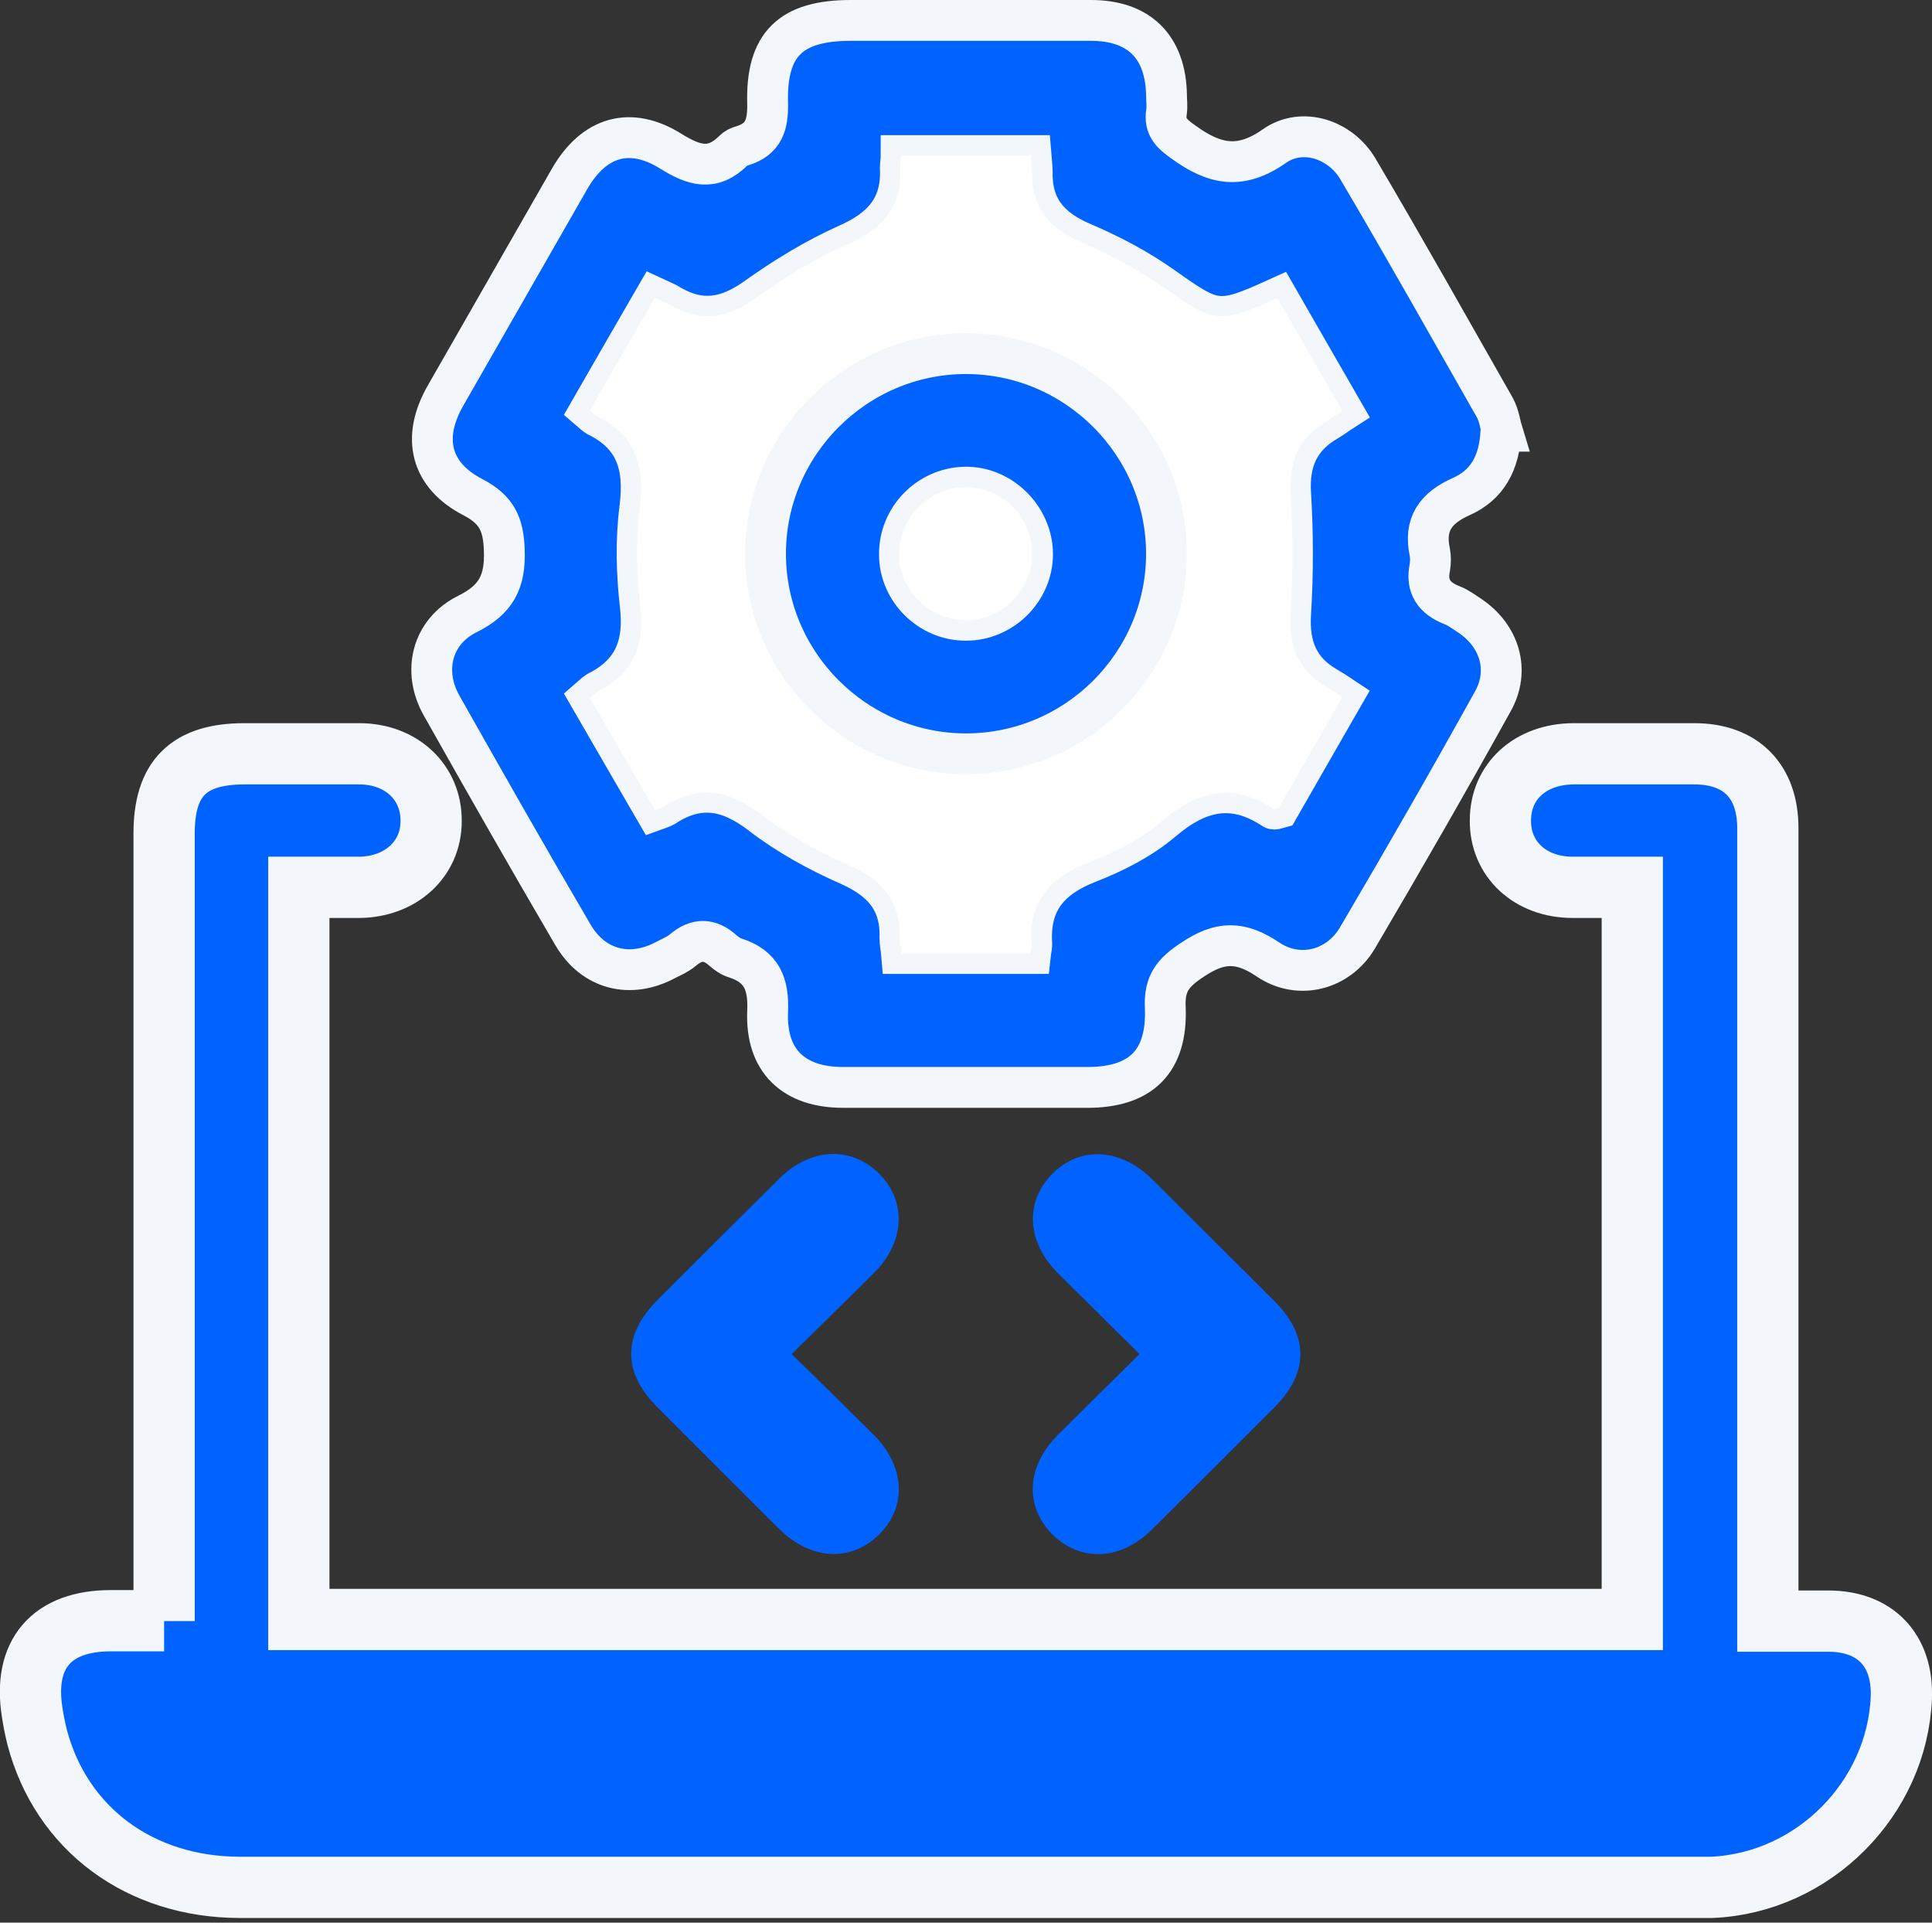
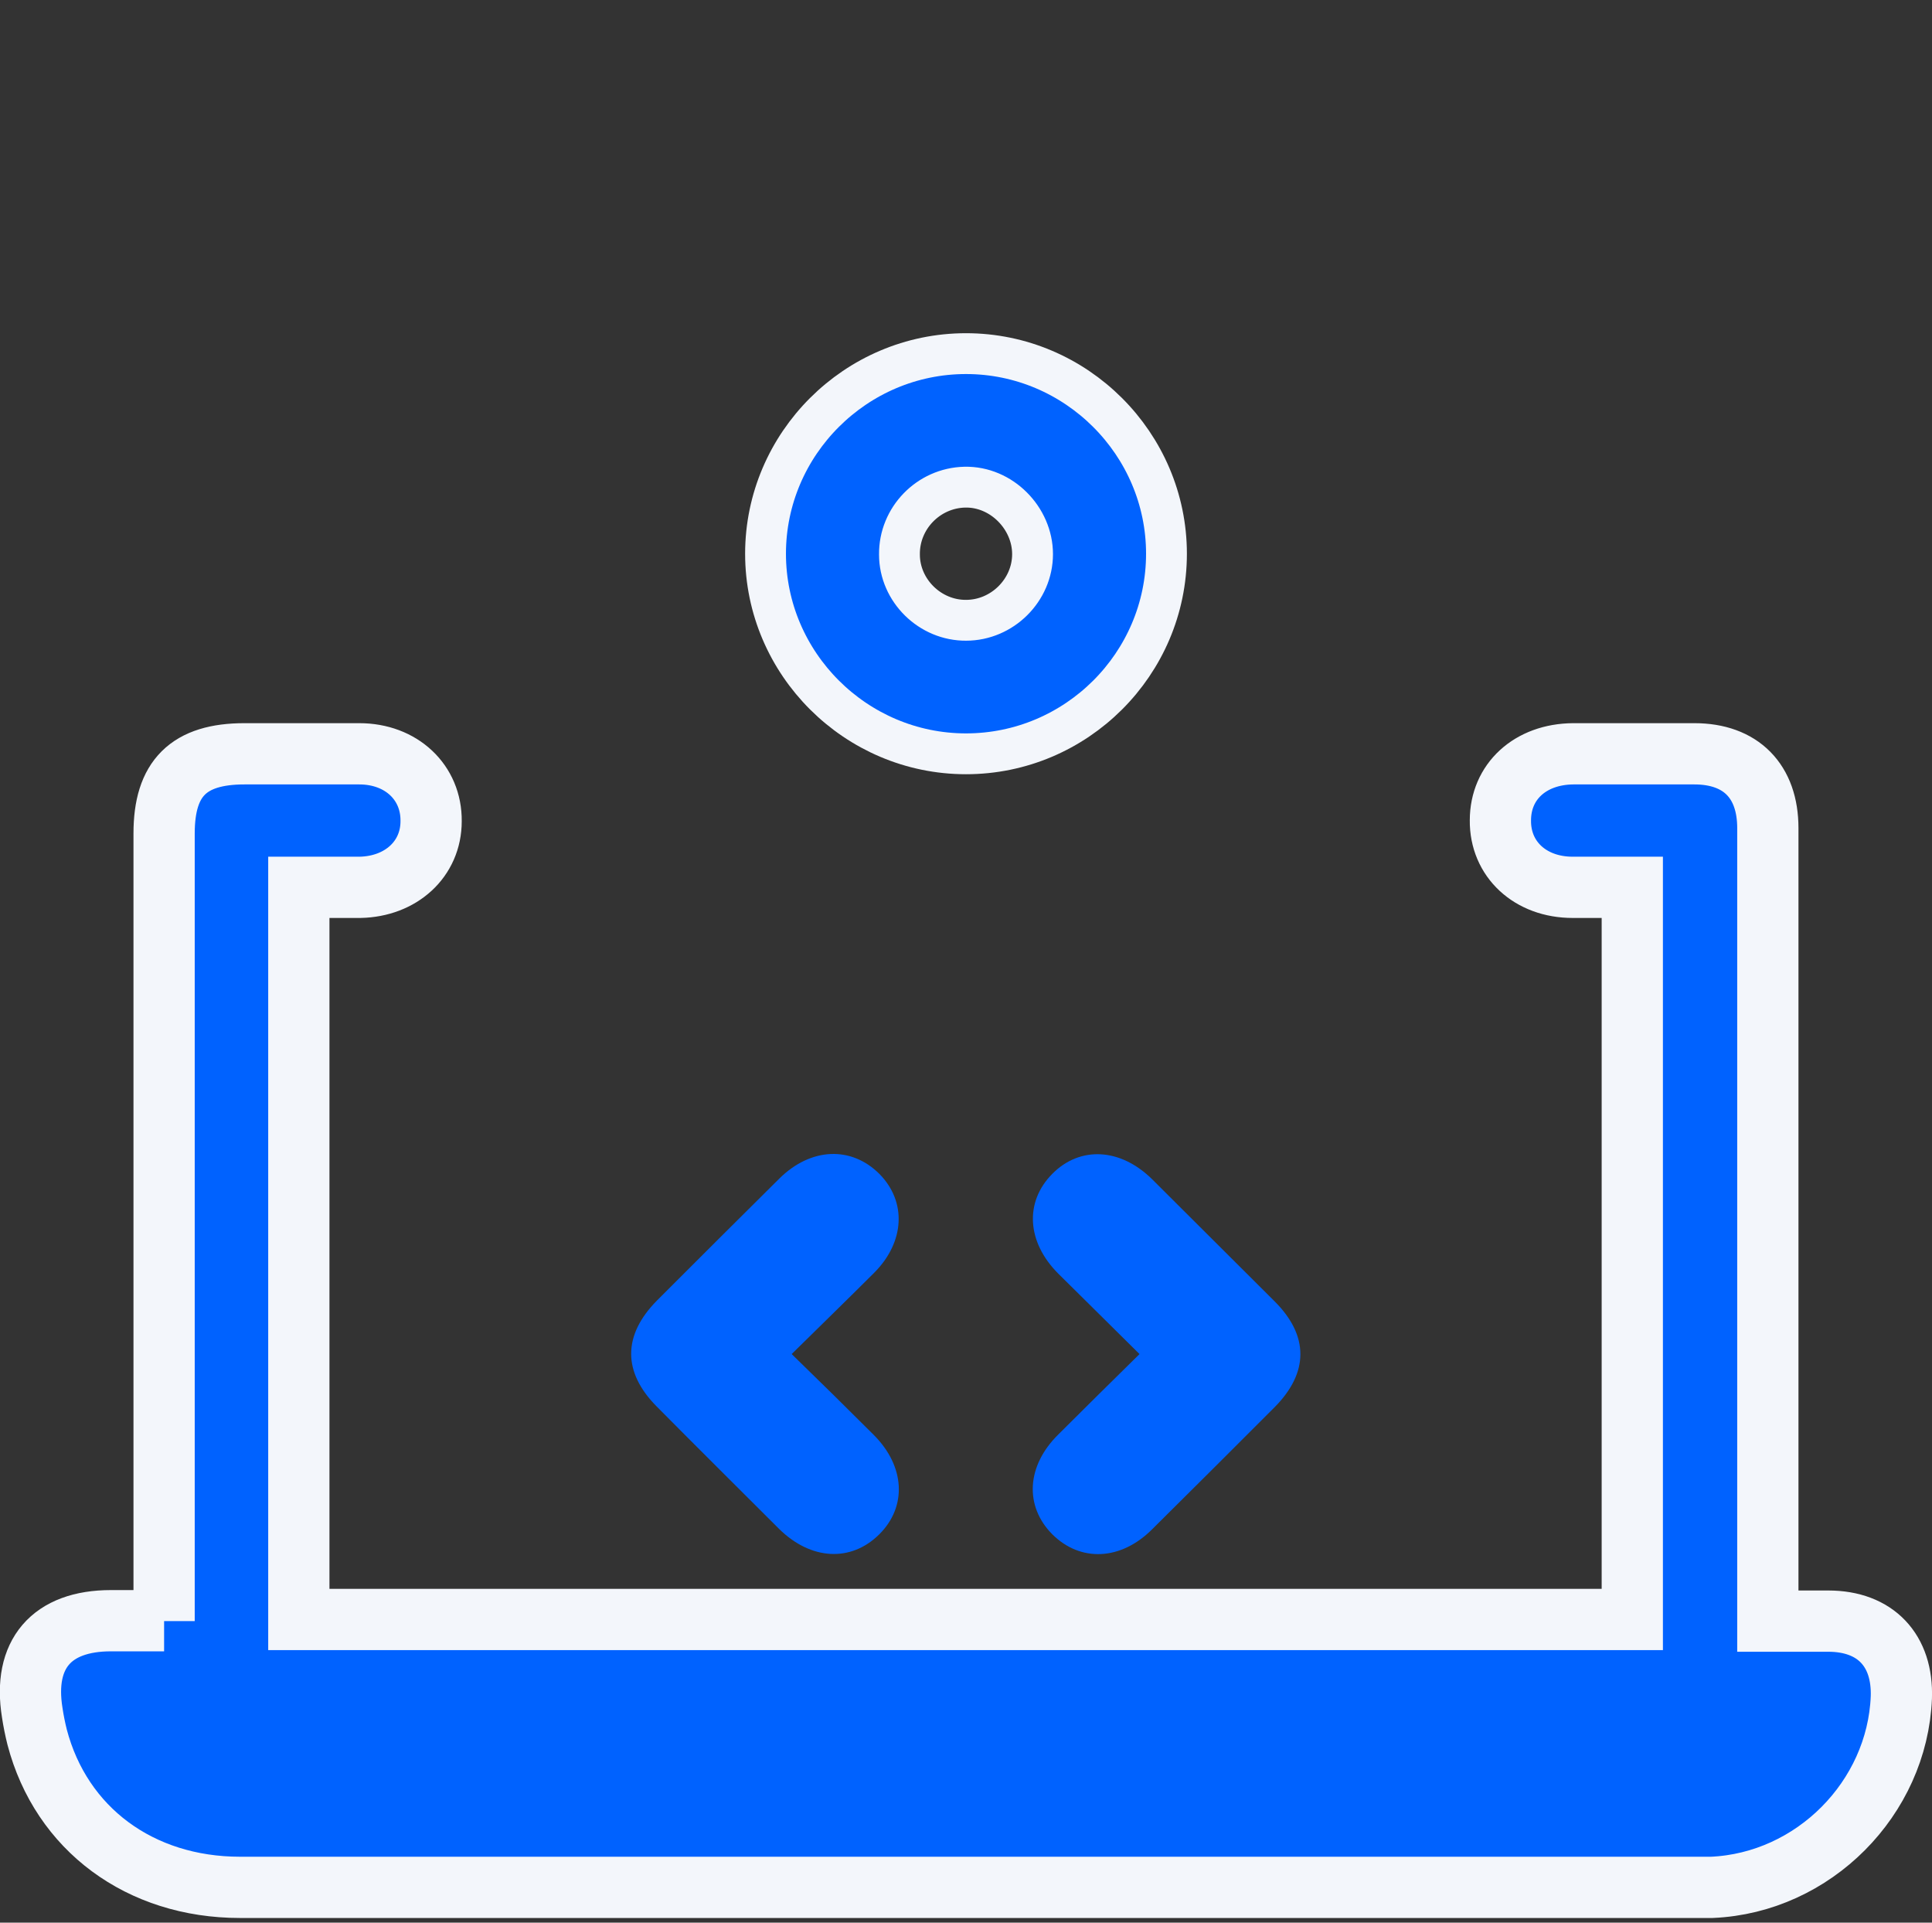
<svg xmlns="http://www.w3.org/2000/svg" width="200" height="199" viewBox="0 0 200 199" fill="none">
  <rect x="0" y="0" width="200" height="199" fill="#333333" stroke="none" />
  <g clip-path="url(#clip0_583_6)">
    <path d="M16.988 167.794V86.264C16.988 80.558 19.524 78.022 25.314 78.022H37.191C41.544 78.022 44.672 80.981 44.629 84.996C44.629 88.927 41.502 91.758 37.275 91.843H30.935V167.625H168.974V91.843H162.803C158.408 91.843 155.28 88.927 155.322 84.911C155.322 80.896 158.408 78.064 162.846 78.022H175.399C180.217 78.022 183.006 80.854 183.006 85.714V167.794H189.262C194.164 167.794 196.996 170.837 196.827 175.697C196.404 186.137 187.74 194.886 177.216 195.351H24.849C14.494 195.351 6.337 189.307 3.843 179.797C3.632 178.952 3.463 178.106 3.336 177.261C2.364 171.217 5.322 167.751 11.493 167.751H16.988V167.794Z" fill="#0062FF" stroke="#F3F6FB" stroke-width="6.34" stroke-miterlimit="10" />
-     <path d="M155.373 44.59C155.246 47.929 153.936 50.211 151.273 51.395C148.61 52.578 147.384 54.269 148.018 57.185C148.103 57.65 148.103 58.2 148.018 58.707C147.596 60.735 148.483 61.919 150.301 62.637C150.977 62.891 151.569 63.356 152.16 63.736C155.246 65.807 156.345 69.4 154.527 72.612C149.963 80.854 145.271 89.011 140.495 97.126C138.551 100.38 134.494 101.479 131.281 99.324C128.407 97.38 126.294 97.422 123.462 99.324C121.391 100.676 120.504 101.817 120.63 104.311C120.842 109.89 118.095 112.553 112.558 112.553H87.283C82.169 112.553 79.253 109.806 79.464 104.691C79.591 101.86 78.872 100.042 76.125 99.155C75.66 99.028 75.195 98.69 74.857 98.394C73.462 97.126 72.11 97.126 70.673 98.352C70.165 98.774 69.574 99.028 68.982 99.324C65.263 101.353 61.417 100.38 59.303 96.746C54.696 88.884 50.174 80.938 45.694 72.992C43.707 69.442 44.722 65.385 48.357 63.567C51.357 62.088 52.33 60.228 52.203 56.931C52.118 54.227 51.4 52.747 48.991 51.479C44.553 49.197 43.623 45.309 46.117 40.955C50.385 33.474 54.696 25.993 58.965 18.512C61.501 14.117 65.263 13.018 69.489 15.681C71.814 17.117 73.758 17.752 75.914 15.596C76.167 15.342 76.505 15.173 76.844 15.089C79.084 14.412 79.506 12.891 79.464 10.693C79.295 4.565 81.873 2.113 88.086 2.113H112.938C117.925 2.113 120.673 4.861 120.757 9.848C120.757 10.44 120.842 10.989 120.757 11.581C120.504 13.145 121.307 13.863 122.575 14.751C125.745 17.033 128.407 17.582 131.915 15.131C134.789 13.102 138.762 14.412 140.58 17.498C145.398 25.655 150.047 33.939 154.739 42.181C155.204 43.026 155.33 44.083 155.499 44.632H155.373V44.59ZM61.078 42.477C61.374 42.73 61.586 42.942 61.797 43.069C65.855 45.055 66.784 48.267 66.235 52.578C65.812 55.875 65.897 59.341 66.277 62.637C66.742 66.61 65.685 69.569 62.093 71.471C61.712 71.64 61.417 71.936 61.078 72.232C63.361 76.162 65.559 80.008 67.799 83.855C68.264 83.686 68.559 83.601 68.771 83.474C72.363 81.107 75.491 81.741 78.83 84.32C81.577 86.433 84.747 88.166 87.917 89.561C91.341 91.082 93.285 93.28 93.158 97.084C93.158 97.633 93.285 98.183 93.327 98.69H106.683C106.725 98.309 106.81 98.013 106.81 97.76C106.514 93.364 108.627 90.871 112.642 89.307C115.347 88.25 118.095 86.856 120.292 84.996C124.012 81.826 127.604 80.938 131.831 83.728C131.915 83.77 132.084 83.728 132.38 83.643C134.536 79.882 136.734 76.035 138.974 72.147C138.34 71.724 137.875 71.429 137.368 71.133C134.409 69.442 133.395 66.906 133.606 63.525C133.86 59.383 133.86 55.241 133.606 51.099C133.395 47.718 134.494 45.224 137.452 43.533C137.959 43.237 138.382 42.899 138.974 42.519C136.691 38.546 134.451 34.7 132.253 30.854C126.125 33.643 125.702 33.474 120.292 29.628C117.714 27.811 114.882 26.331 112.008 25.106C108.627 23.669 106.767 21.471 106.852 17.752C106.852 17.202 106.767 16.653 106.725 16.103H93.285C93.285 16.61 93.2 16.948 93.2 17.329C93.412 21.429 91.341 23.711 87.663 25.317C84.367 26.796 81.197 28.741 78.238 30.854C75.322 32.925 72.575 33.432 69.447 31.615C68.982 31.319 68.433 31.107 67.799 30.811C65.516 34.742 63.319 38.588 61.078 42.477Z" fill="#0062FF" stroke="#F3F6FB" stroke-width="4.227" stroke-miterlimit="10" />
    <path d="M81.954 140.152C84.954 143.068 87.702 145.773 90.449 148.52C93.703 151.775 93.915 155.959 90.998 158.833C88.082 161.707 83.94 161.496 80.643 158.241C76.417 154.015 72.19 149.831 67.964 145.562C64.456 142.012 64.456 138.208 68.006 134.615C72.233 130.389 76.459 126.162 80.686 121.978C83.94 118.766 88.124 118.596 91.041 121.513C93.872 124.387 93.661 128.529 90.533 131.699C87.786 134.446 84.997 137.151 81.954 140.152Z" fill="#0062FF" />
    <path d="M117.963 140.153C115.047 137.279 112.299 134.532 109.552 131.827C106.298 128.572 106.044 124.43 108.918 121.514C111.792 118.598 115.976 118.809 119.273 122.063C123.5 126.29 127.726 130.474 131.953 134.701C135.503 138.251 135.503 142.055 131.953 145.647C127.726 149.874 123.5 154.101 119.273 158.285C116.019 161.539 111.834 161.708 108.918 158.792C106.044 155.876 106.255 151.734 109.552 148.479C112.299 145.732 115.047 143.027 117.963 140.153Z" fill="#0062FF" />
-     <path d="M61.07 42.477C63.31 38.589 65.508 34.743 67.79 30.812C68.424 31.108 68.932 31.319 69.439 31.615C72.567 33.432 75.356 32.925 78.23 30.854C81.189 28.741 84.359 26.754 87.655 25.317C91.332 23.711 93.403 21.429 93.192 17.329C93.192 16.991 93.234 16.611 93.277 16.104H106.717C106.759 16.653 106.844 17.202 106.844 17.752C106.759 21.471 108.661 23.669 112 25.106C114.874 26.332 117.706 27.853 120.284 29.628C125.694 33.432 126.117 33.601 132.245 30.854C134.443 34.7 136.683 38.589 138.965 42.519C138.374 42.9 137.909 43.238 137.444 43.534C134.485 45.224 133.429 47.676 133.598 51.099C133.851 55.241 133.851 59.383 133.598 63.525C133.386 66.907 134.401 69.4 137.359 71.133C137.867 71.429 138.332 71.725 138.965 72.147C136.725 76.036 134.528 79.882 132.372 83.644C132.076 83.644 131.907 83.77 131.823 83.728C127.638 80.939 124.004 81.826 120.284 84.996C118.086 86.856 115.339 88.251 112.634 89.307C108.619 90.871 106.463 93.365 106.802 97.76C106.802 98.014 106.717 98.31 106.675 98.69H93.319C93.277 98.183 93.15 97.633 93.15 97.084C93.234 93.28 91.332 91.082 87.909 89.561C84.697 88.166 81.569 86.433 78.822 84.32C75.483 81.784 72.313 81.15 68.763 83.475C68.551 83.644 68.255 83.686 67.79 83.855C65.55 80.009 63.353 76.163 61.07 72.232C61.451 71.936 61.747 71.64 62.085 71.471C65.719 69.569 66.734 66.611 66.269 62.638C65.889 59.299 65.804 55.875 66.227 52.579C66.776 48.31 65.846 45.055 61.789 43.069C61.535 42.942 61.366 42.731 61.07 42.477ZM120.749 57.312C120.749 45.901 111.451 36.602 99.997 36.602C88.543 36.602 79.244 45.901 79.244 57.312C79.244 68.724 88.585 78.022 99.997 78.022C111.408 78.022 120.749 68.724 120.749 57.312Z" fill="white" />
    <path d="M120.753 57.313C120.753 68.724 111.412 78.023 100 78.023C88.589 78.023 79.248 68.682 79.248 57.313C79.248 45.943 88.589 36.602 100 36.602C111.412 36.602 120.753 45.943 120.753 57.313ZM100 64.202C103.762 64.202 106.89 61.074 106.89 57.355C106.89 53.636 103.677 50.339 99.874 50.423C96.112 50.508 93.069 53.636 93.111 57.397C93.111 61.117 96.281 64.244 100.043 64.202H100Z" fill="#0062FF" stroke="#F3F6FB" stroke-width="4.227" stroke-miterlimit="10" />
-     <path d="M99.998 64.202C96.236 64.202 93.109 61.116 93.066 57.397C93.066 53.635 96.109 50.508 99.829 50.423C103.675 50.339 106.887 53.508 106.845 57.355C106.845 61.116 103.717 64.202 99.956 64.202H99.998Z" fill="white" />
  </g>
  <defs>
    <clipPath id="clip0_583_6">
      <rect width="200" height="198.521" fill="white" />
    </clipPath>
  </defs>
</svg>